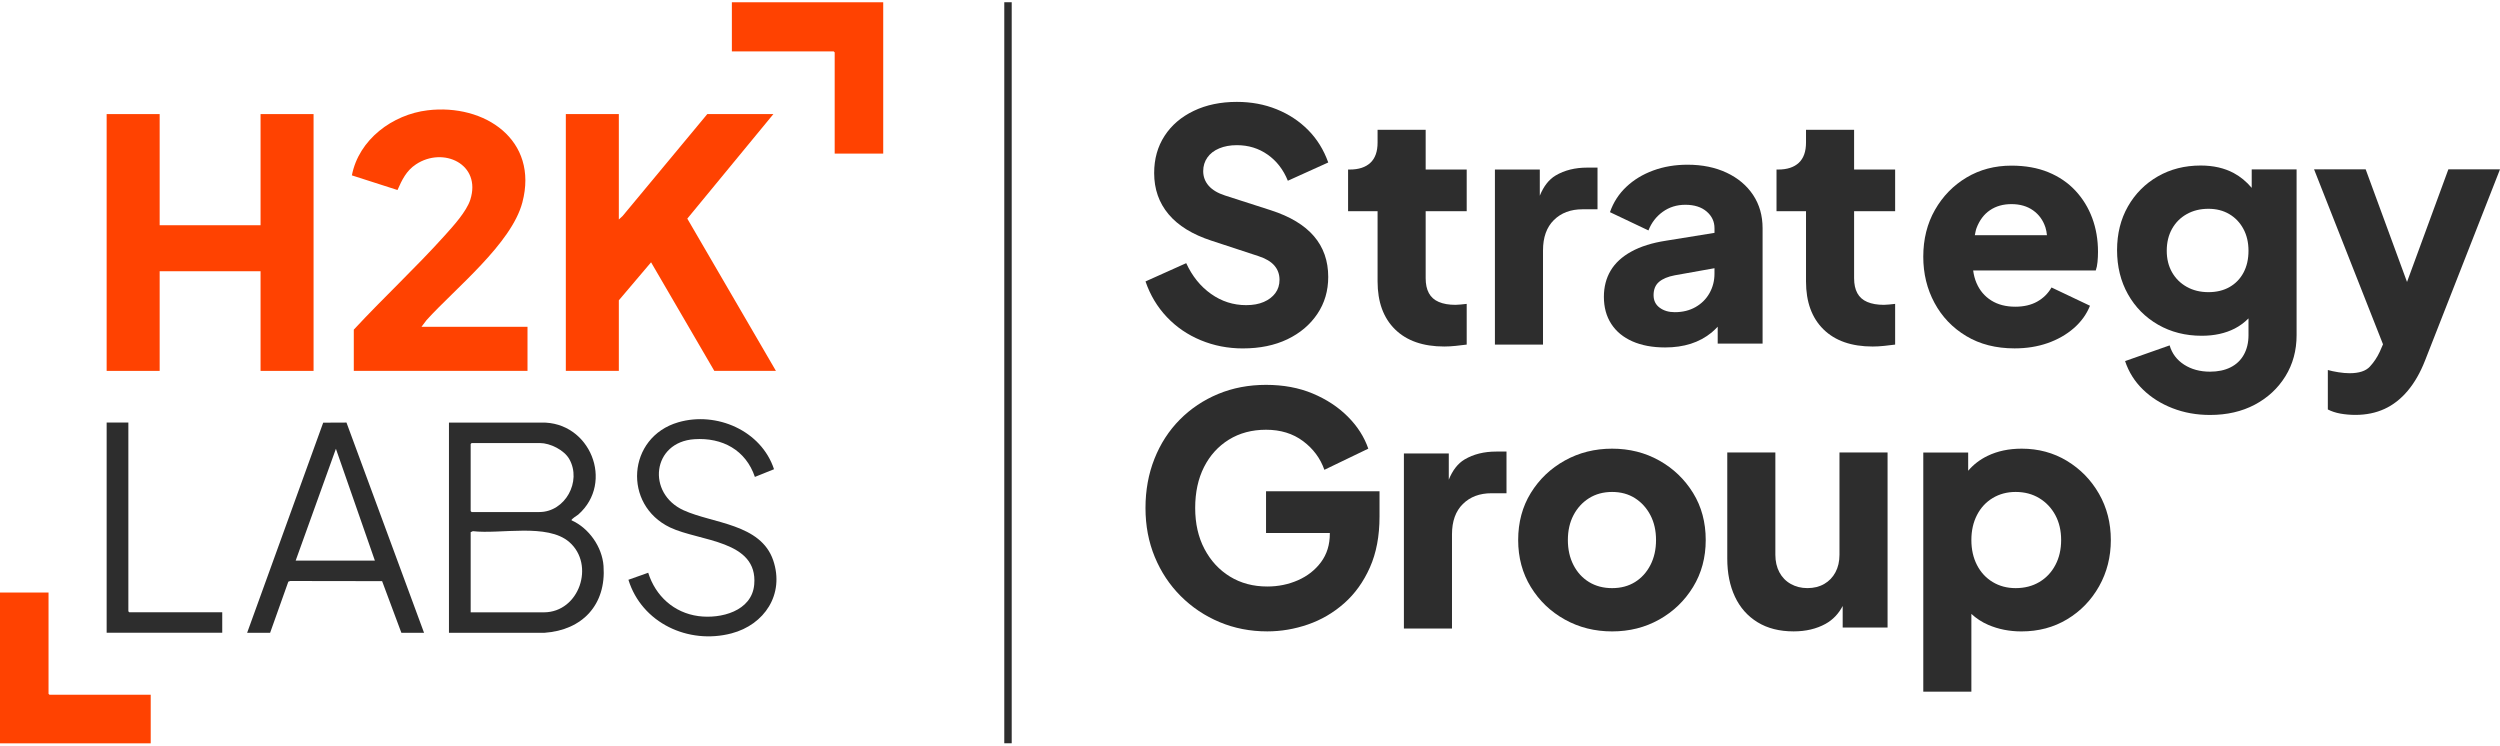
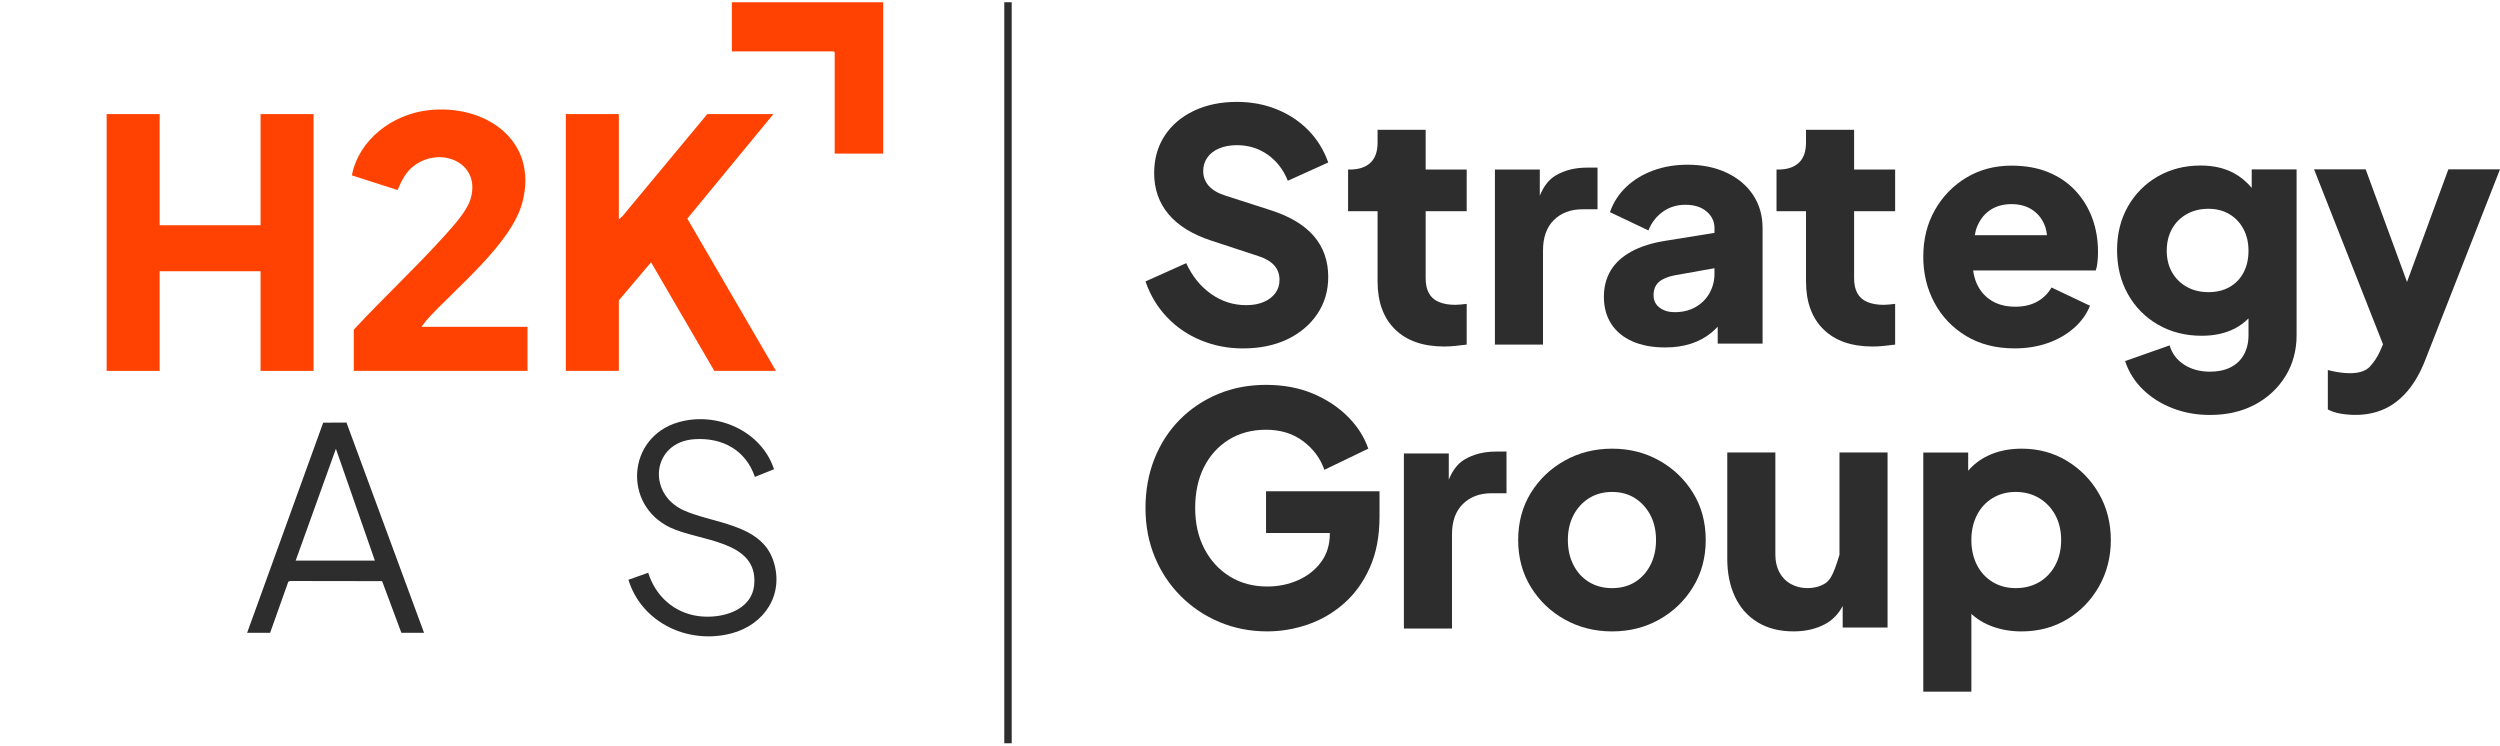
<svg xmlns="http://www.w3.org/2000/svg" width="674" height="201" viewBox="0 0 674 201" fill="none">
  <path d="M197.311 0.602H238.116V41.419H225.031V14.122L224.772 13.863H197.311V0.602Z" fill="#FF4201" />
  <path d="M43.043 30.758V60.725H70.247V30.758H84.538V99.992H70.247V73.126H43.043V99.992H28.752V30.758H43.043Z" fill="#FF4201" />
  <path d="M166.838 30.758V59.175L167.866 58.224L190.684 30.758H208.504L185.297 58.943L209.193 99.992H192.578L175.528 70.716L166.838 80.962V99.992H152.547V30.758H166.838Z" fill="#FF4201" />
  <path d="M113.635 88.099H142.216V99.982H95.383V88.874C103.377 80.251 112.061 72.217 119.921 63.474C122.192 60.948 125.781 57.028 126.799 53.82C129.838 44.241 119.499 39.423 112.133 44.315C109.535 46.04 108.391 48.468 107.165 51.229L94.867 47.28C96.729 37.603 105.819 30.871 115.293 29.736C130.661 27.893 145.287 37.735 140.826 54.588C137.876 65.728 122.795 77.701 115.009 86.287L113.635 88.099Z" fill="#FF4201" />
-   <path d="M121.039 113.933L145.925 113.926C159.084 113.611 165.735 130.06 155.9 138.728C155.6 138.992 153.888 139.98 154.098 140.28C158.777 142.374 162.342 147.446 162.712 152.59C163.462 163.014 157.037 169.889 146.786 170.602L121.039 170.595V113.933ZM127.15 119.444L126.891 119.703V137.787L127.15 138.046H145.4C152.378 138.046 156.887 129.784 153.479 123.766C152.1 121.331 148.331 119.446 145.572 119.446H127.149L127.15 119.444ZM126.893 165.086H146.608C156.19 165.086 160.483 152.244 153.489 146.146C147.566 140.982 134.884 144.078 127.486 143.204L126.893 143.471V165.086Z" fill="#2D2D2D" />
-   <path d="M13.085 159.75V187.049L13.344 187.306H40.633V200.396H0V159.75H13.085Z" fill="#FF4201" />
  <path d="M66.629 170.596L87.135 113.951L93.409 113.922L114.322 170.597H108.209L103.017 156.676L78.241 156.638L77.732 156.818L72.826 170.597H66.627L66.629 170.596ZM101.064 151.133L90.56 120.993L79.714 151.133H101.064Z" fill="#2D2D2D" />
  <path d="M208.676 126.501L203.516 128.577C201.055 121.314 194.73 117.92 187.235 118.407C175.78 119.153 174.305 133.007 184.285 137.563C192.166 141.16 205.112 141.171 208.465 151.094C211.55 160.223 206.102 168.421 197.214 170.758C185.6 173.814 173.025 167.972 169.422 156.307L174.756 154.41C176.728 160.689 181.696 165.215 188.294 166.101C194.292 166.907 202.708 164.798 203.338 157.593C204.387 145.591 188.579 145.98 180.669 142.211C167.863 136.11 169.082 117.865 182.852 113.85C193.162 110.842 205.248 116.087 208.674 126.499L208.676 126.501Z" fill="#2D2D2D" />
-   <path d="M34.606 113.922V164.815L34.865 165.074H59.916V170.585H28.752V113.922H34.606Z" fill="#2D2D2D" />
  <path d="M271.756 0.602V200.386" stroke="#2D2D2D" stroke-width="2" stroke-miterlimit="10" />
  <path d="M335.098 93.932C339.649 93.932 343.639 93.112 347.07 91.472C350.496 89.827 353.192 87.552 355.15 84.642C357.108 81.735 358.091 78.405 358.091 74.658C358.091 70.337 356.808 66.68 354.245 63.682C351.679 60.688 347.802 58.355 342.617 56.683L330.261 52.706C328.299 52.072 326.831 51.194 325.852 50.069C324.873 48.944 324.384 47.634 324.384 46.135C324.384 44.755 324.76 43.529 325.509 42.462C326.255 41.399 327.322 40.578 328.707 40.002C330.087 39.424 331.675 39.138 333.46 39.138C336.569 39.138 339.339 39.988 341.756 41.687C344.178 43.388 345.993 45.736 347.202 48.73L358.094 43.803C356.882 40.403 355.083 37.493 352.693 35.075C350.299 32.654 347.463 30.782 344.177 29.458C340.892 28.131 337.32 27.469 333.462 27.469C329.083 27.469 325.207 28.276 321.838 29.89C318.465 31.503 315.841 33.748 313.971 36.629C312.096 39.511 311.162 42.855 311.162 46.657C311.162 50.978 312.458 54.682 315.051 57.765C317.644 60.848 321.503 63.224 326.631 64.895L339.251 69.041C341.209 69.675 342.651 70.526 343.572 71.594C344.493 72.662 344.956 73.94 344.956 75.44C344.956 76.821 344.577 78.019 343.831 79.026C343.082 80.036 342.044 80.828 340.719 81.403C339.392 81.98 337.809 82.267 335.966 82.267C332.509 82.267 329.355 81.26 326.502 79.242C323.649 77.227 321.418 74.461 319.804 70.946L308.828 75.873C310.094 79.559 312.012 82.757 314.574 85.465C317.136 88.176 320.192 90.263 323.738 91.73C327.279 93.202 331.068 93.936 335.101 93.936L335.098 93.932Z" fill="#2D2D2D" />
  <path d="M395.423 92.902V81.926C394.845 81.983 394.298 82.041 393.779 82.098C393.263 82.154 392.8 82.185 392.398 82.185C390.612 82.185 389.113 81.925 387.904 81.405C386.692 80.889 385.797 80.095 385.224 79.028C384.646 77.965 384.36 76.624 384.36 75.011V56.944H395.423V45.708H384.36V34.992H371.395V38.449C371.395 40.87 370.746 42.683 369.45 43.895C368.154 45.104 366.297 45.708 363.875 45.708H363.443V56.944H371.395V75.875C371.395 81.405 372.965 85.713 376.105 88.796C379.245 91.879 383.667 93.42 389.374 93.42C390.353 93.42 391.388 93.36 392.482 93.245C393.576 93.13 394.559 93.016 395.423 92.901V92.902Z" fill="#2D2D2D" />
  <path d="M415.996 67.488C415.996 63.972 416.975 61.248 418.934 59.317C420.892 57.39 423.457 56.424 426.628 56.424H430.69V45.188H427.924C424.638 45.188 421.799 45.894 419.409 47.305C417.589 48.379 416.166 50.206 415.13 52.768V45.705H403.029V92.898H415.994V67.489L415.996 67.488Z" fill="#2D2D2D" />
  <path d="M465.51 46.567C462.454 45.128 458.939 44.406 454.962 44.406C451.62 44.406 448.537 44.926 445.715 45.963C442.892 47.001 440.471 48.468 438.456 50.372C436.438 52.273 434.968 54.549 434.047 57.198L444.42 62.125C445.228 60.052 446.51 58.38 448.266 57.111C450.025 55.845 452.054 55.209 454.36 55.209C456.782 55.209 458.695 55.813 460.11 57.025C461.521 58.234 462.228 59.733 462.228 61.519V62.78L449.175 64.889C445.43 65.467 442.304 66.446 439.799 67.83C437.29 69.21 435.433 70.926 434.221 72.972C433.012 75.018 432.408 77.369 432.408 80.015C432.408 82.841 433.07 85.275 434.397 87.321C435.721 89.367 437.621 90.938 440.101 92.031C442.58 93.126 445.516 93.672 448.916 93.672C451.452 93.672 453.757 93.341 455.83 92.68C457.906 92.018 459.777 91.008 461.447 89.655C462.02 89.192 462.553 88.626 463.092 88.079V92.637H475.193V61.521C475.193 58.121 474.342 55.141 472.643 52.574C470.942 50.012 468.565 48.009 465.513 46.567H465.51ZM460.885 79.023C459.99 80.61 458.738 81.863 457.124 82.784C455.511 83.705 453.64 84.164 451.507 84.164C449.893 84.164 448.539 83.763 447.445 82.955C446.351 82.148 445.804 81.025 445.804 79.582C445.804 78.029 446.292 76.834 447.272 75.997C448.251 75.164 449.662 74.572 451.505 74.224L462.224 72.31V73.792C462.224 75.693 461.775 77.437 460.883 79.022L460.885 79.023Z" fill="#2D2D2D" />
  <path d="M486.9 75.877C486.9 81.407 488.471 85.714 491.611 88.797C494.751 91.88 499.173 93.422 504.88 93.422C505.859 93.422 506.894 93.362 507.988 93.247C509.082 93.132 510.065 93.017 510.929 92.902V81.926C510.351 81.983 509.804 82.041 509.285 82.098C508.769 82.154 508.306 82.185 507.904 82.185C506.118 82.185 504.619 81.925 503.41 81.405C502.198 80.889 501.303 80.095 500.73 79.028C500.152 77.965 499.866 76.624 499.866 75.011V56.944H510.929V45.708H499.866V34.992H486.9V38.449C486.9 40.87 486.252 42.683 484.956 43.895C483.66 45.104 481.803 45.708 479.381 45.708H478.949V56.944H486.9V75.877Z" fill="#2D2D2D" />
  <path d="M552.052 92.499C554.76 91.547 557.107 90.207 559.095 88.478C561.082 86.75 562.538 84.733 563.46 82.429L553.088 77.502C552.165 79.116 550.883 80.385 549.242 81.307C547.597 82.23 545.622 82.688 543.319 82.688C540.783 82.688 538.622 82.127 536.837 81.002C535.051 79.877 533.725 78.308 532.861 76.291C532.415 75.254 532.122 74.126 531.966 72.919H565.016C565.246 72.288 565.403 71.525 565.489 70.629C565.576 69.738 565.621 68.831 565.621 67.908C565.621 64.623 565.101 61.584 564.064 58.789C563.027 55.994 561.514 53.532 559.527 51.399C557.538 49.269 555.105 47.611 552.224 46.429C549.341 45.248 546.028 44.656 542.283 44.656C537.789 44.656 533.754 45.723 530.183 47.854C526.607 49.987 523.771 52.899 521.667 56.586C519.563 60.272 518.514 64.479 518.514 69.206C518.514 73.757 519.52 77.907 521.538 81.652C523.553 85.4 526.407 88.38 530.093 90.599C533.78 92.818 538.132 93.924 543.146 93.924C546.37 93.924 549.338 93.448 552.049 92.499H552.052ZM536.496 56.673C538.106 55.579 540.037 55.029 542.287 55.029C544.59 55.029 546.534 55.593 548.12 56.714C549.703 57.839 550.811 59.369 551.445 61.296C551.665 61.965 551.785 62.678 551.859 63.414H532.412C532.557 62.776 532.647 62.085 532.863 61.512C533.67 59.382 534.881 57.765 536.496 56.673Z" fill="#2D2D2D" />
  <path d="M607.059 50.644C605.632 48.962 604.024 47.621 602.218 46.657C599.682 45.302 596.716 44.625 593.316 44.625C588.994 44.625 585.134 45.608 581.736 47.566C578.335 49.524 575.655 52.218 573.697 55.646C571.739 59.075 570.76 63.009 570.76 67.445C570.76 71.881 571.739 75.842 573.697 79.33C575.655 82.814 578.366 85.552 581.823 87.54C585.28 89.525 589.197 90.522 593.576 90.522C596.976 90.522 599.943 89.874 602.479 88.577C603.859 87.871 605.089 86.947 606.197 85.839V90.35C606.197 92.365 605.778 94.121 604.945 95.621C604.108 97.12 602.913 98.259 601.356 99.035C599.799 99.816 597.956 100.203 595.826 100.203C593.115 100.203 590.781 99.569 588.823 98.302C586.865 97.033 585.568 95.304 584.934 93.116L572.922 97.35C573.901 100.291 575.498 102.839 577.72 105.001C579.935 107.162 582.602 108.847 585.714 110.056C588.823 111.268 592.196 111.872 595.826 111.872C600.377 111.872 604.394 110.949 607.882 109.106C611.367 107.259 614.119 104.71 616.137 101.455C618.152 98.2 619.162 94.496 619.162 90.35V45.662H607.061V50.645L607.059 50.644ZM604.854 73.494C603.959 75.166 602.707 76.463 601.094 77.383C599.48 78.306 597.578 78.764 595.39 78.764C593.202 78.764 591.254 78.287 589.557 77.339C587.856 76.387 586.532 75.077 585.58 73.405C584.632 71.733 584.155 69.806 584.155 67.615C584.155 65.367 584.632 63.395 585.58 61.692C586.532 59.994 587.856 58.667 589.557 57.719C591.254 56.767 593.199 56.29 595.39 56.29C597.52 56.29 599.394 56.767 601.008 57.719C602.618 58.667 603.889 59.994 604.809 61.692C605.732 63.393 606.193 65.365 606.193 67.615C606.193 69.864 605.744 71.821 604.852 73.493L604.854 73.494Z" fill="#2D2D2D" />
  <path d="M660.081 45.648L648.934 76.013L637.783 45.648H623.869L642.46 92.824L641.588 94.829C640.895 96.324 640.001 97.665 638.907 98.847C637.813 100.028 635.997 100.62 633.461 100.62C632.539 100.62 631.531 100.532 630.437 100.359C629.343 100.186 628.391 99.983 627.583 99.755V110.387C628.562 110.903 629.703 111.278 631.001 111.512C632.297 111.741 633.635 111.856 635.018 111.856C637.899 111.856 640.507 111.323 642.841 110.256C645.175 109.19 647.26 107.563 649.107 105.375C650.95 103.183 652.507 100.476 653.772 97.252L674 45.65H660.083L660.081 45.648Z" fill="#2D2D2D" />
  <path d="M341.324 143.689H358.523V143.86C358.523 146.858 357.732 149.421 356.146 151.554C354.563 153.684 352.487 155.311 349.923 156.436C347.36 157.561 344.609 158.122 341.668 158.122C337.867 158.122 334.511 157.23 331.601 155.445C328.691 153.66 326.402 151.181 324.73 148.01C323.058 144.843 322.221 141.153 322.221 136.947C322.221 132.74 323.015 129.069 324.598 125.926C326.184 122.786 328.417 120.326 331.296 118.535C334.178 116.752 337.522 115.859 341.324 115.859C345.24 115.859 348.568 116.882 351.307 118.928C354.042 120.974 355.959 123.549 357.053 126.663L368.893 120.957C367.799 117.79 365.956 114.907 363.363 112.314C360.771 109.722 357.617 107.649 353.9 106.092C350.182 104.535 345.99 103.758 341.324 103.758C336.658 103.758 332.35 104.577 328.403 106.218C324.456 107.863 321.013 110.169 318.075 113.132C315.134 116.104 312.859 119.614 311.245 123.68C309.632 127.742 308.824 132.164 308.824 136.945C308.824 141.726 309.661 146.138 311.333 150.169C313.005 154.204 315.337 157.719 318.332 160.713C321.328 163.707 324.814 166.044 328.792 167.716C332.771 169.388 337.061 170.221 341.67 170.221C345.357 170.221 349.004 169.604 352.605 168.364C356.204 167.124 359.462 165.224 362.372 162.657C365.279 160.096 367.599 156.867 369.327 152.978C371.056 149.089 371.92 144.524 371.92 139.277V132.451H341.324V143.689Z" fill="#2D2D2D" />
  <path d="M394.871 123.858C393.052 124.932 391.629 126.76 390.593 129.321V122.258H378.492V169.451H391.457V144.042C391.457 140.527 392.436 137.802 394.395 135.872C396.353 133.944 398.918 132.979 402.089 132.979H406.151V121.742H403.385C400.1 121.742 397.26 122.449 394.87 123.86L394.871 123.858Z" fill="#2D2D2D" />
  <path d="M447.33 124.159C443.525 122.029 439.291 120.961 434.626 120.961C429.96 120.961 425.705 122.028 421.876 124.159C418.041 126.292 414.988 129.204 412.713 132.89C410.437 136.577 409.299 140.814 409.299 145.595C409.299 150.322 410.437 154.542 412.713 158.258C414.988 161.972 418.041 164.899 421.876 167.029C425.705 169.162 429.956 170.227 434.626 170.227C439.295 170.227 443.525 169.164 447.33 167.029C451.132 164.899 454.17 161.972 456.449 158.258C458.725 154.541 459.863 150.321 459.863 145.595C459.863 140.814 458.725 136.577 456.449 132.89C454.17 129.204 451.132 126.294 447.33 124.159ZM444.953 152.337C443.943 154.296 442.56 155.825 440.804 156.919C439.044 158.013 436.985 158.56 434.626 158.56C432.266 158.56 430.186 158.013 428.399 156.919C426.613 155.825 425.215 154.296 424.21 152.337C423.2 150.379 422.698 148.131 422.698 145.595C422.698 143.059 423.2 140.828 424.21 138.897C425.217 136.97 426.614 135.44 428.399 134.315C430.186 133.194 432.261 132.63 434.626 132.63C436.99 132.63 439.044 133.194 440.804 134.315C442.56 135.44 443.943 136.97 444.953 138.897C445.96 140.828 446.466 143.061 446.466 145.595C446.466 148.129 445.96 150.379 444.953 152.337Z" fill="#2D2D2D" />
-   <path d="M495.923 149.565C495.923 151.352 495.565 152.921 494.843 154.276C494.125 155.63 493.115 156.683 491.818 157.429C490.522 158.178 489.009 158.554 487.281 158.554C485.609 158.554 484.114 158.178 482.787 157.429C481.459 156.683 480.441 155.63 479.717 154.276C478.999 152.921 478.637 151.352 478.637 149.565V121.992H465.672V150.603C465.672 154.523 466.365 157.949 467.748 160.886C469.129 163.827 471.162 166.116 473.843 167.76C476.519 169.401 479.762 170.221 483.567 170.221C486.849 170.221 489.714 169.542 492.166 168.192C494.167 167.086 495.692 165.461 496.788 163.372V169.185H508.888V121.992H495.923V149.565Z" fill="#2D2D2D" />
+   <path d="M495.923 149.565C494.125 155.63 493.115 156.683 491.818 157.429C490.522 158.178 489.009 158.554 487.281 158.554C485.609 158.554 484.114 158.178 482.787 157.429C481.459 156.683 480.441 155.63 479.717 154.276C478.999 152.921 478.637 151.352 478.637 149.565V121.992H465.672V150.603C465.672 154.523 466.365 157.949 467.748 160.886C469.129 163.827 471.162 166.116 473.843 167.76C476.519 169.401 479.762 170.221 483.567 170.221C486.849 170.221 489.714 169.542 492.166 168.192C494.167 167.086 495.692 165.461 496.788 163.372V169.185H508.888V121.992H495.923V149.565Z" fill="#2D2D2D" />
  <path d="M557.24 124.246C553.61 122.058 549.546 120.961 545.051 120.961C541.595 120.961 538.525 121.609 535.848 122.905C533.76 123.915 532.025 125.26 530.619 126.918V121.998H518.518V186.478H531.483V165.508C532.789 166.708 534.285 167.708 536.02 168.456C538.755 169.637 541.739 170.229 544.967 170.229C549.577 170.229 553.695 169.135 557.324 166.943C560.957 164.755 563.819 161.787 565.927 158.044C568.027 154.295 569.08 150.151 569.08 145.597C569.08 140.987 568.014 136.826 565.882 133.108C563.749 129.391 560.868 126.44 557.24 124.25V124.246ZM554.126 152.336C553.09 154.294 551.648 155.823 549.805 156.917C547.961 158.011 545.832 158.558 543.41 158.558C541.104 158.558 539.045 158.011 537.229 156.917C535.416 155.823 534.002 154.294 532.995 152.336C531.985 150.377 531.483 148.129 531.483 145.593C531.483 143.057 531.985 140.812 532.995 138.851C534.002 136.893 535.416 135.366 537.229 134.272C539.045 133.178 541.104 132.628 543.41 132.628C545.832 132.628 547.961 133.192 549.805 134.314C551.648 135.438 553.09 136.968 554.126 138.895C555.162 140.826 555.683 143.059 555.683 145.593C555.683 148.128 555.163 150.377 554.126 152.336Z" fill="#2D2D2D" />
</svg>